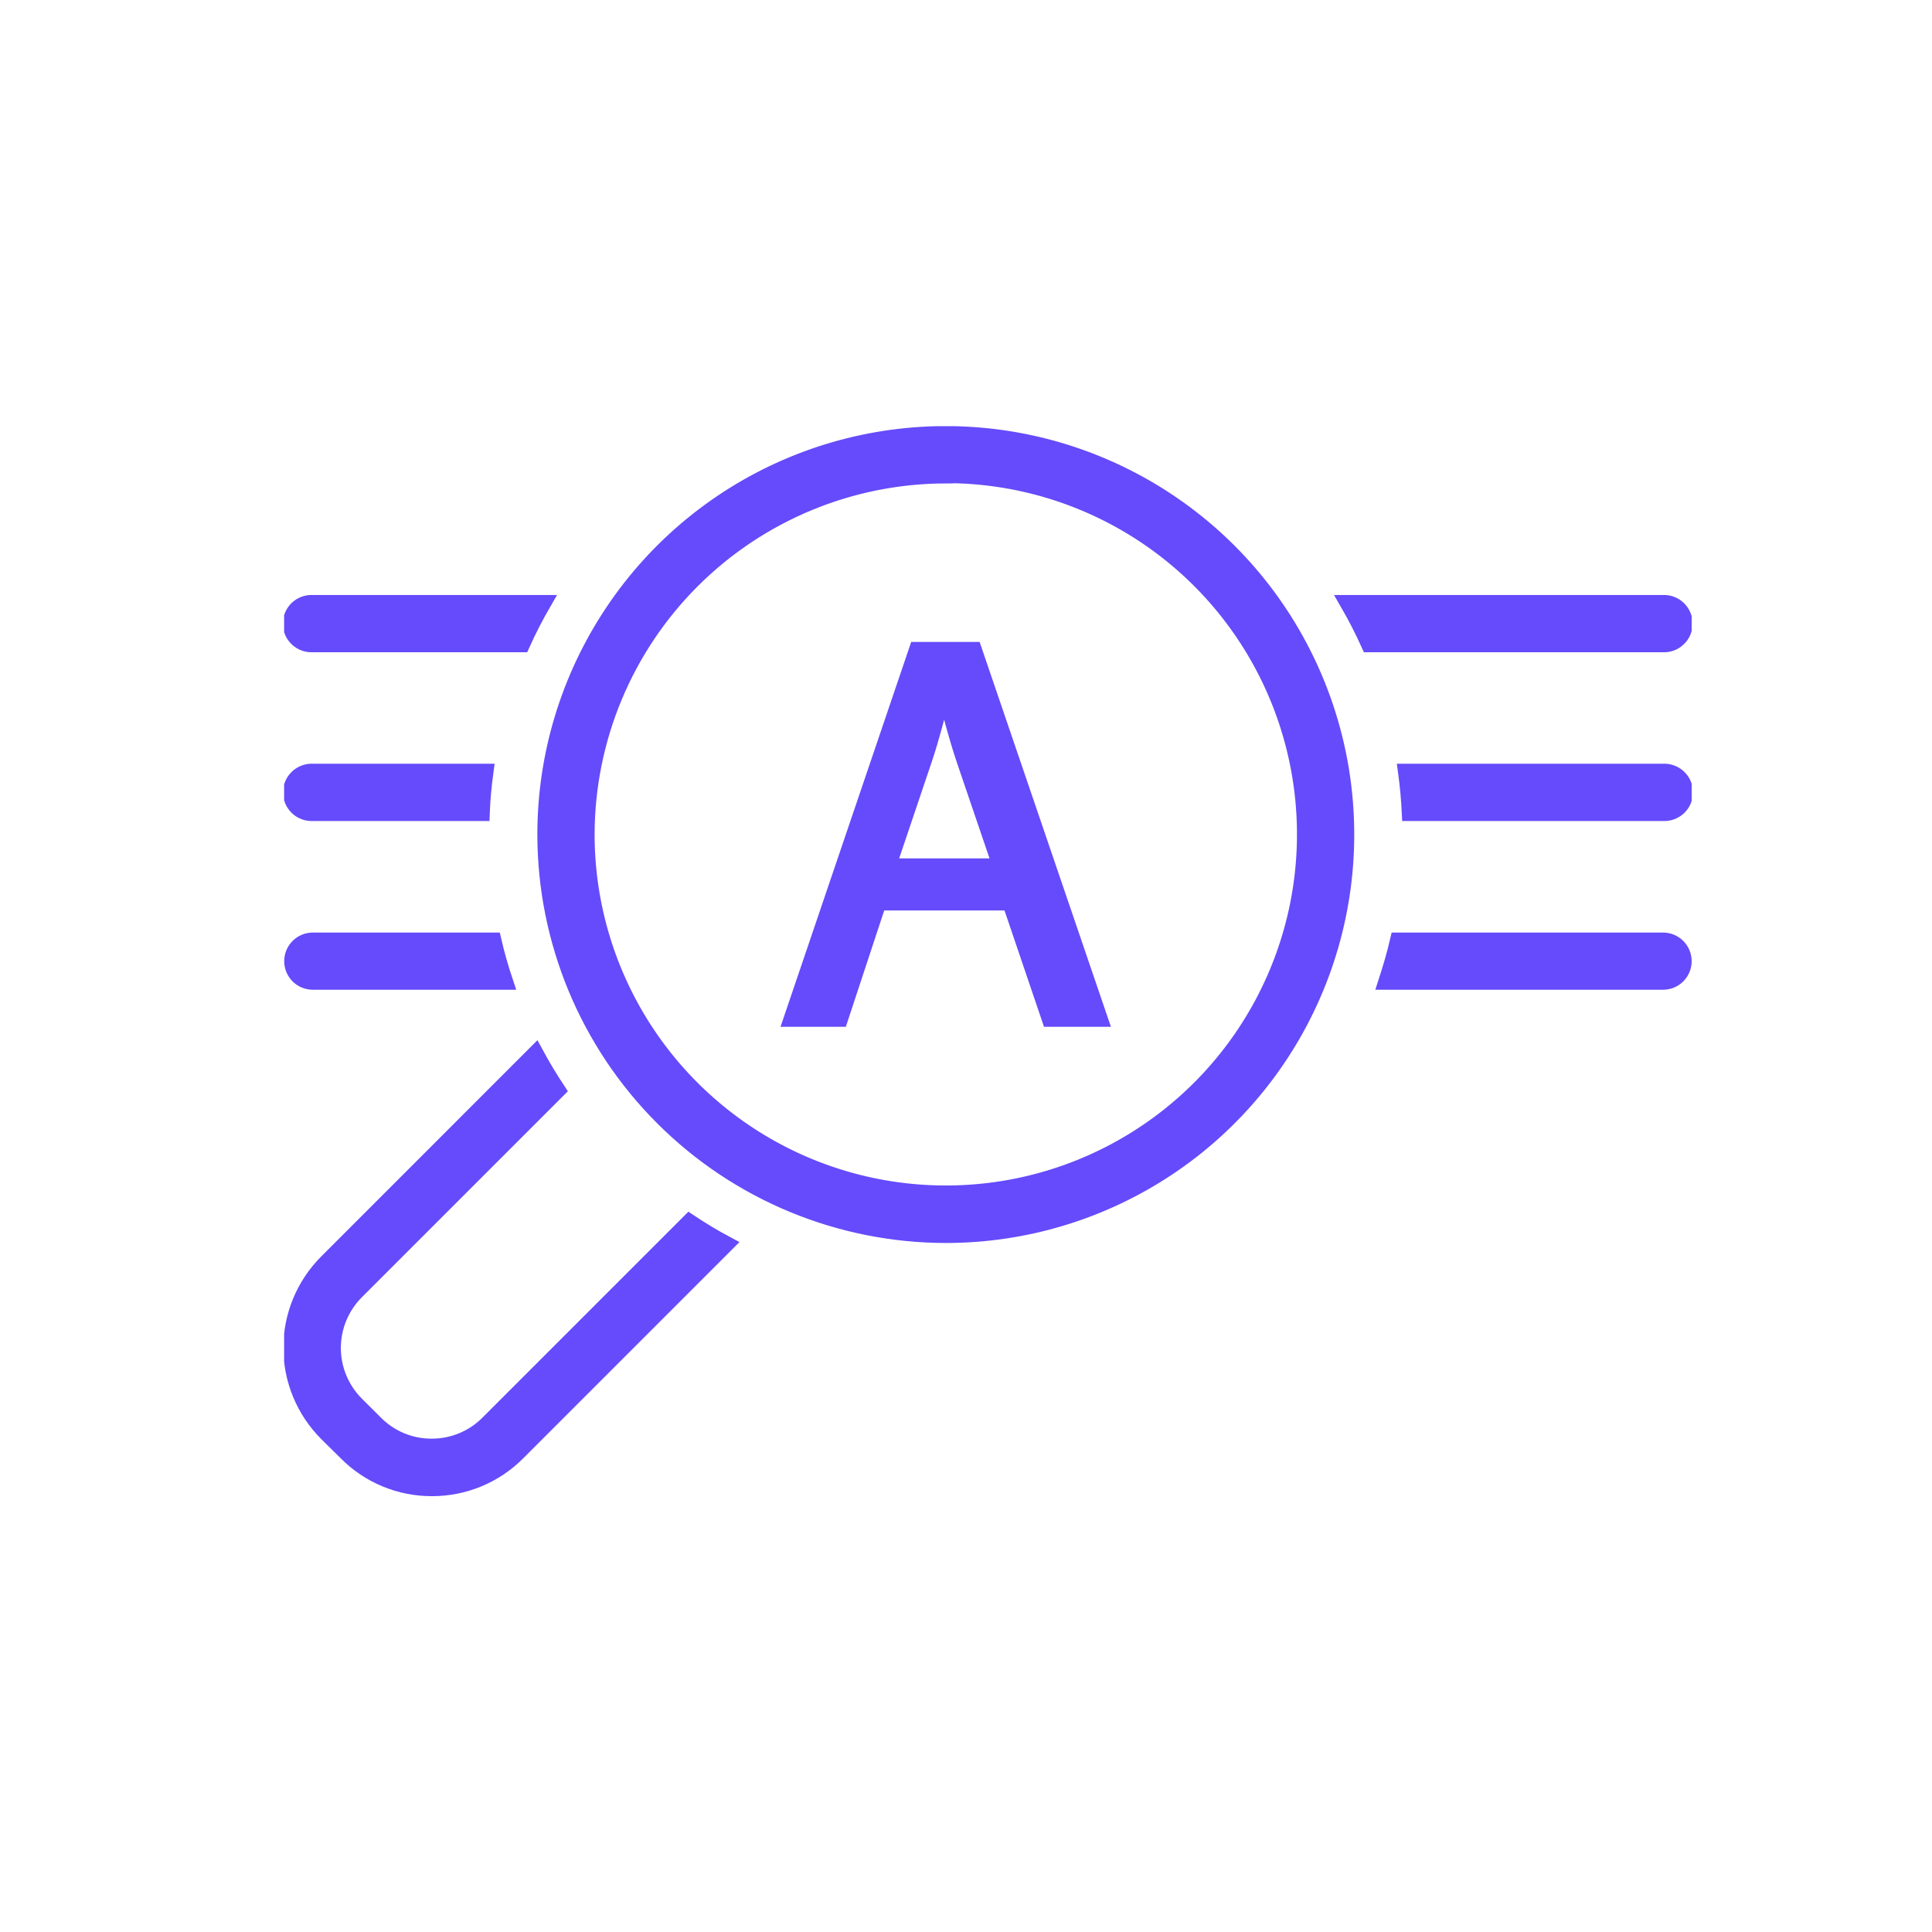
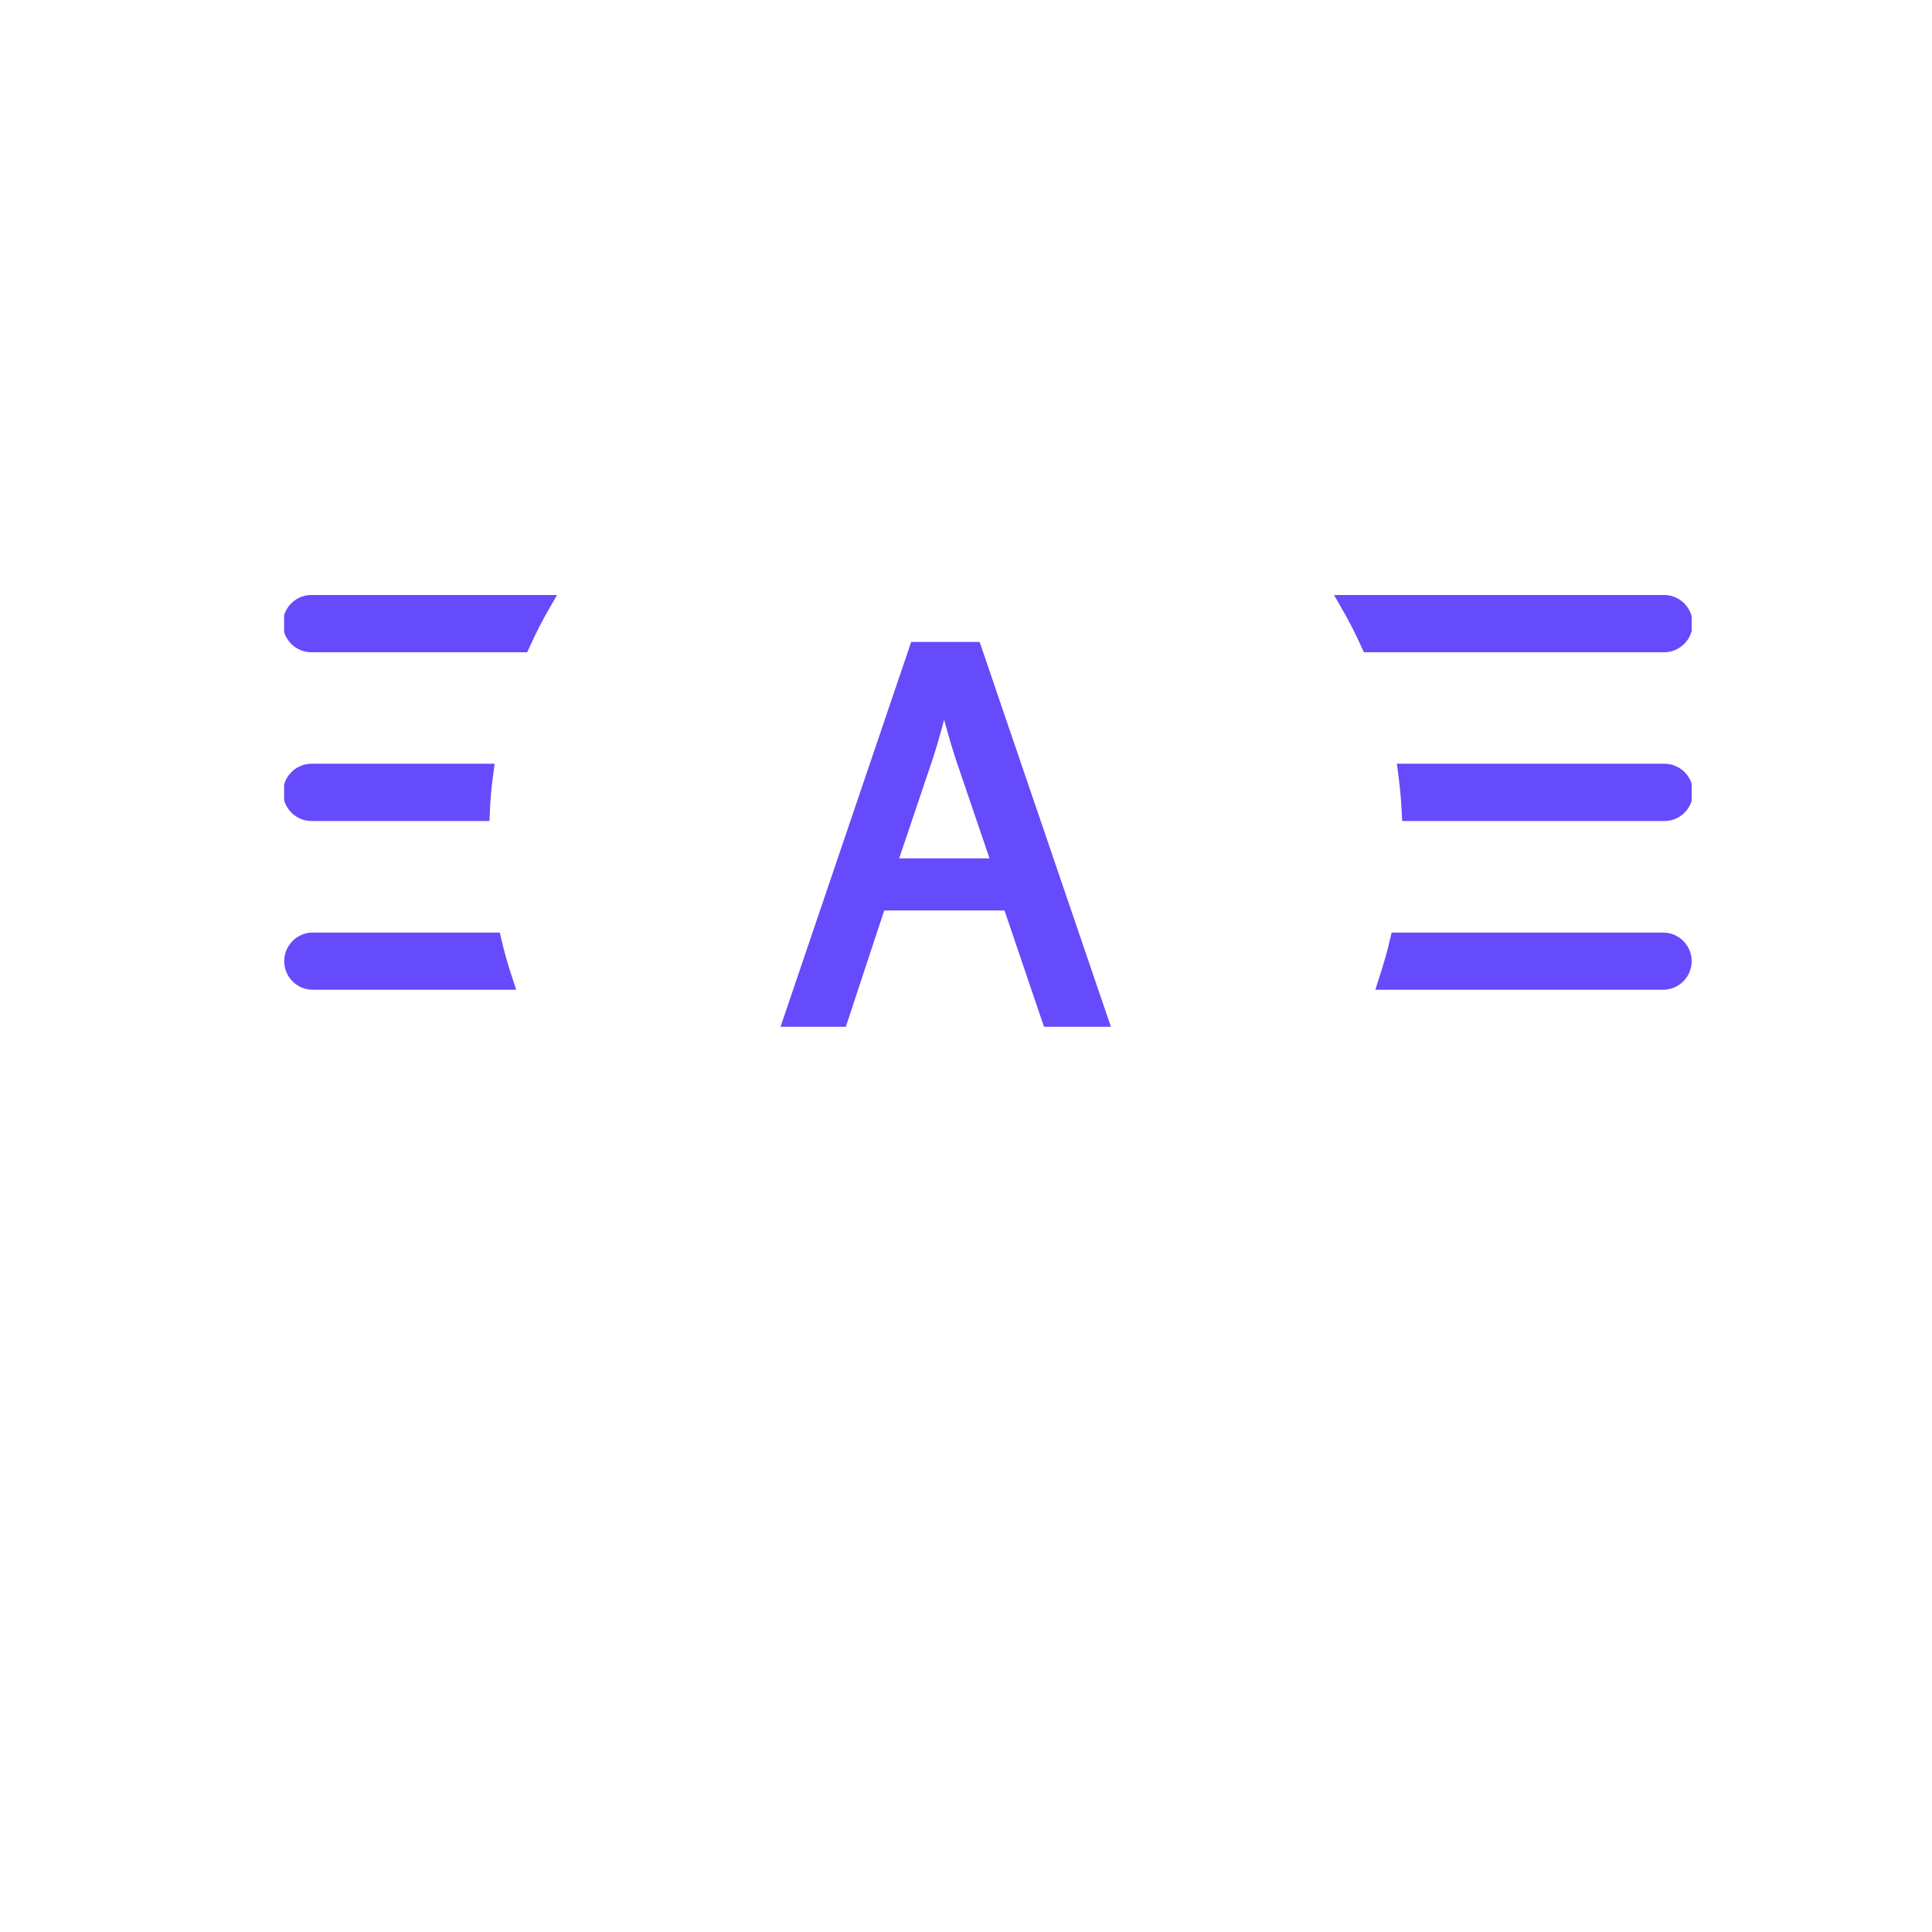
<svg xmlns="http://www.w3.org/2000/svg" width="68" height="68" viewBox="0 0 68 68" fill="none">
  <g clip-path="url(#clip0_18_557)">
-     <path d="M33.286 43.484C36.077 43.485 38.806 42.657 41.127 41.107C43.448 39.557 45.257 37.353 46.325 34.775C47.394 32.196 47.673 29.358 47.129 26.621C46.584 23.883 45.24 21.369 43.267 19.395C41.293 17.422 38.779 16.078 36.041 15.533C33.303 14.989 30.466 15.268 27.887 16.337C25.309 17.405 23.105 19.214 21.555 21.535C20.005 23.856 19.177 26.585 19.178 29.376C19.182 33.116 20.67 36.702 23.315 39.347C25.96 41.992 29.546 43.48 33.286 43.484ZM33.286 16.74C35.783 16.739 38.225 17.479 40.301 18.866C42.378 20.253 43.996 22.225 44.952 24.532C45.908 26.839 46.159 29.378 45.672 31.827C45.185 34.276 43.983 36.526 42.217 38.292C40.452 40.058 38.202 41.261 35.753 41.748C33.304 42.235 30.765 41.985 28.458 41.03C26.151 40.074 24.179 38.456 22.791 36.38C21.404 34.303 20.663 31.862 20.663 29.365C20.67 26.02 22.002 22.814 24.368 20.449C26.734 18.085 29.941 16.755 33.286 16.75V16.74Z" fill="#654BFB" stroke="#654BFB" stroke-width="0.53" stroke-miterlimit="10" />
-     <path d="M12.182 51.142C12.577 51.541 13.048 51.857 13.567 52.072C14.085 52.287 14.642 52.397 15.203 52.395C15.765 52.396 16.322 52.286 16.841 52.071C17.36 51.856 17.831 51.541 18.227 51.142L25.586 43.783C25.136 43.543 24.696 43.278 24.262 42.989L17.165 50.086C16.907 50.345 16.599 50.551 16.261 50.691C15.922 50.831 15.559 50.902 15.193 50.901C14.826 50.903 14.463 50.831 14.124 50.691C13.785 50.55 13.478 50.344 13.22 50.083L12.55 49.416C12.291 49.157 12.085 48.849 11.945 48.511C11.804 48.172 11.732 47.809 11.732 47.443C11.732 47.077 11.804 46.714 11.945 46.375C12.085 46.037 12.291 45.729 12.55 45.47L19.646 38.374C19.366 37.95 19.101 37.511 18.852 37.05L11.493 44.411C11.096 44.808 10.78 45.28 10.565 45.799C10.349 46.318 10.238 46.874 10.238 47.436C10.238 47.998 10.349 48.555 10.565 49.074C10.78 49.593 11.096 50.065 11.493 50.462L12.182 51.142Z" fill="#654BFB" stroke="#654BFB" stroke-width="0.53" stroke-miterlimit="10" />
    <path d="M30.93 31.78H35.545L36.935 35.874H38.73L34.29 22.859H32.261L27.842 35.874H29.579L30.93 31.78ZM32.553 26.701C32.818 25.907 33.016 25.112 33.209 24.347H33.246C33.44 25.099 33.636 25.87 33.922 26.73L35.198 30.477H31.279L32.553 26.701Z" fill="#654BFB" stroke="#654BFB" stroke-width="0.53" stroke-miterlimit="10" />
    <path d="M58.534 33.088H49.192C49.076 33.592 48.928 34.087 48.771 34.571H58.534C58.731 34.571 58.92 34.493 59.059 34.354C59.198 34.215 59.276 34.026 59.276 33.83C59.276 33.633 59.198 33.445 59.059 33.306C58.92 33.166 58.731 33.088 58.534 33.088Z" fill="#654BFB" stroke="#654BFB" stroke-width="0.53" stroke-miterlimit="10" />
    <path d="M58.534 27.146H49.468C49.534 27.636 49.582 28.131 49.605 28.632H58.534C58.636 28.638 58.737 28.623 58.833 28.589C58.928 28.554 59.015 28.5 59.089 28.431C59.163 28.361 59.222 28.277 59.262 28.184C59.302 28.091 59.323 27.991 59.323 27.889C59.323 27.788 59.302 27.687 59.262 27.594C59.222 27.501 59.163 27.417 59.089 27.348C59.015 27.278 58.928 27.224 58.833 27.19C58.737 27.155 58.636 27.14 58.534 27.146Z" fill="#654BFB" stroke="#654BFB" stroke-width="0.53" stroke-miterlimit="10" />
    <path d="M58.534 21.207H47.413C47.692 21.689 47.947 22.185 48.176 22.692H58.521C58.623 22.698 58.724 22.684 58.819 22.649C58.915 22.614 59.002 22.561 59.076 22.491C59.15 22.422 59.209 22.338 59.249 22.245C59.289 22.151 59.31 22.051 59.31 21.95C59.31 21.848 59.289 21.748 59.249 21.655C59.209 21.562 59.15 21.478 59.076 21.408C59.002 21.338 58.915 21.285 58.819 21.25C58.724 21.216 58.623 21.201 58.521 21.207H58.534Z" fill="#654BFB" stroke="#654BFB" stroke-width="0.53" stroke-miterlimit="10" />
    <path d="M17.38 33.088H11.009C10.812 33.088 10.624 33.166 10.485 33.306C10.346 33.445 10.268 33.633 10.268 33.83C10.268 34.026 10.346 34.215 10.485 34.354C10.624 34.493 10.812 34.571 11.009 34.571H17.801C17.639 34.087 17.496 33.592 17.38 33.088Z" fill="#654BFB" stroke="#654BFB" stroke-width="0.53" stroke-miterlimit="10" />
    <path d="M17.105 27.146H11.014C10.913 27.14 10.812 27.155 10.716 27.19C10.621 27.224 10.533 27.278 10.46 27.348C10.386 27.417 10.327 27.501 10.287 27.594C10.246 27.687 10.226 27.788 10.226 27.889C10.226 27.991 10.246 28.091 10.287 28.184C10.327 28.277 10.386 28.361 10.46 28.431C10.533 28.5 10.621 28.554 10.716 28.589C10.812 28.623 10.913 28.638 11.014 28.632H16.972C16.991 28.131 17.038 27.636 17.105 27.146Z" fill="#654BFB" stroke="#654BFB" stroke-width="0.53" stroke-miterlimit="10" />
    <path d="M19.146 21.207H11.009C10.908 21.201 10.806 21.216 10.711 21.25C10.615 21.285 10.528 21.338 10.454 21.408C10.38 21.478 10.322 21.562 10.281 21.655C10.241 21.748 10.22 21.848 10.22 21.95C10.22 22.051 10.241 22.151 10.281 22.245C10.322 22.338 10.38 22.422 10.454 22.491C10.528 22.561 10.615 22.614 10.711 22.649C10.806 22.684 10.908 22.698 11.009 22.692H18.384C18.612 22.185 18.867 21.689 19.146 21.207Z" fill="#654BFB" stroke="#654BFB" stroke-width="0.53" stroke-miterlimit="10" />
  </g>
  <defs>
    <clipPath id="clip0_18_557">
      <rect width="49.541" height="37.659" fill="white" transform="translate(10 15)" />
    </clipPath>
  </defs>
</svg>